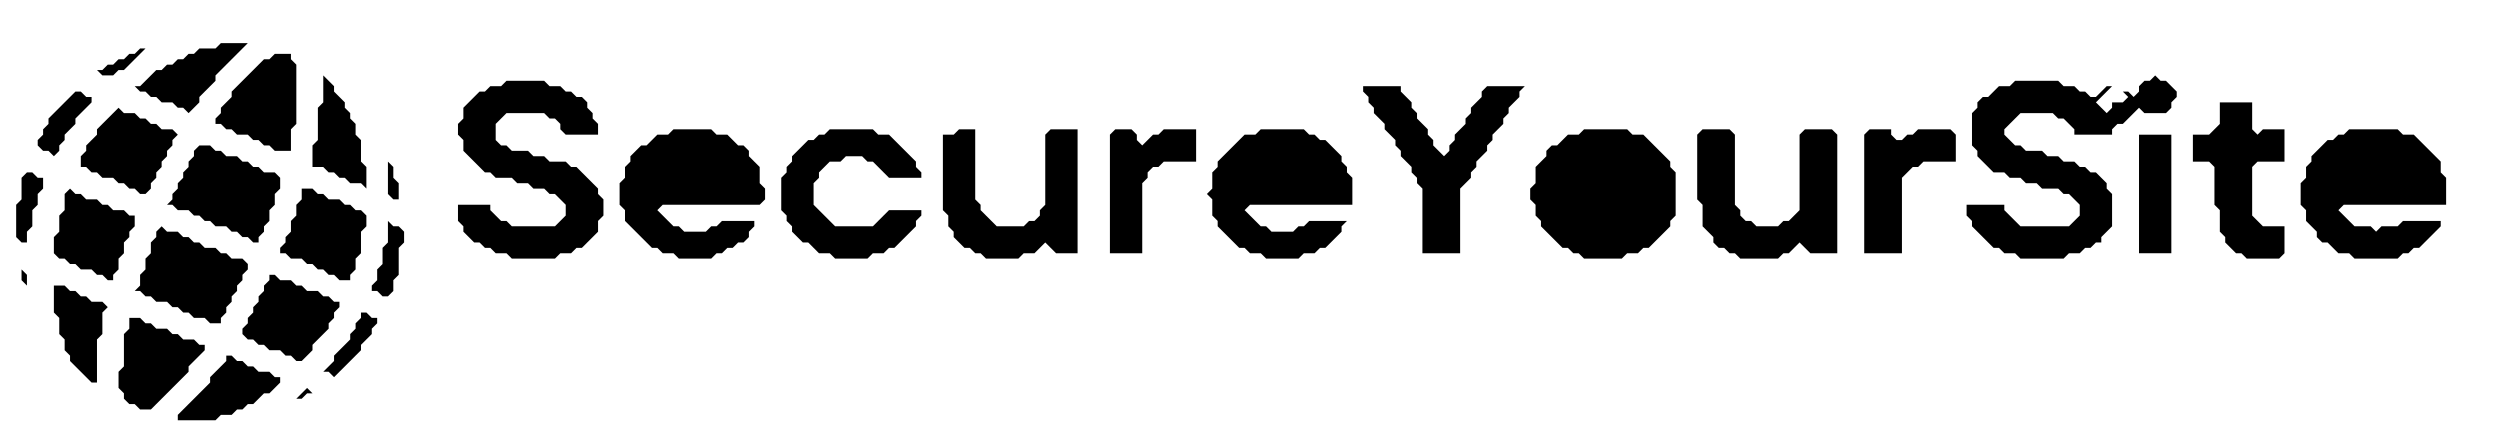
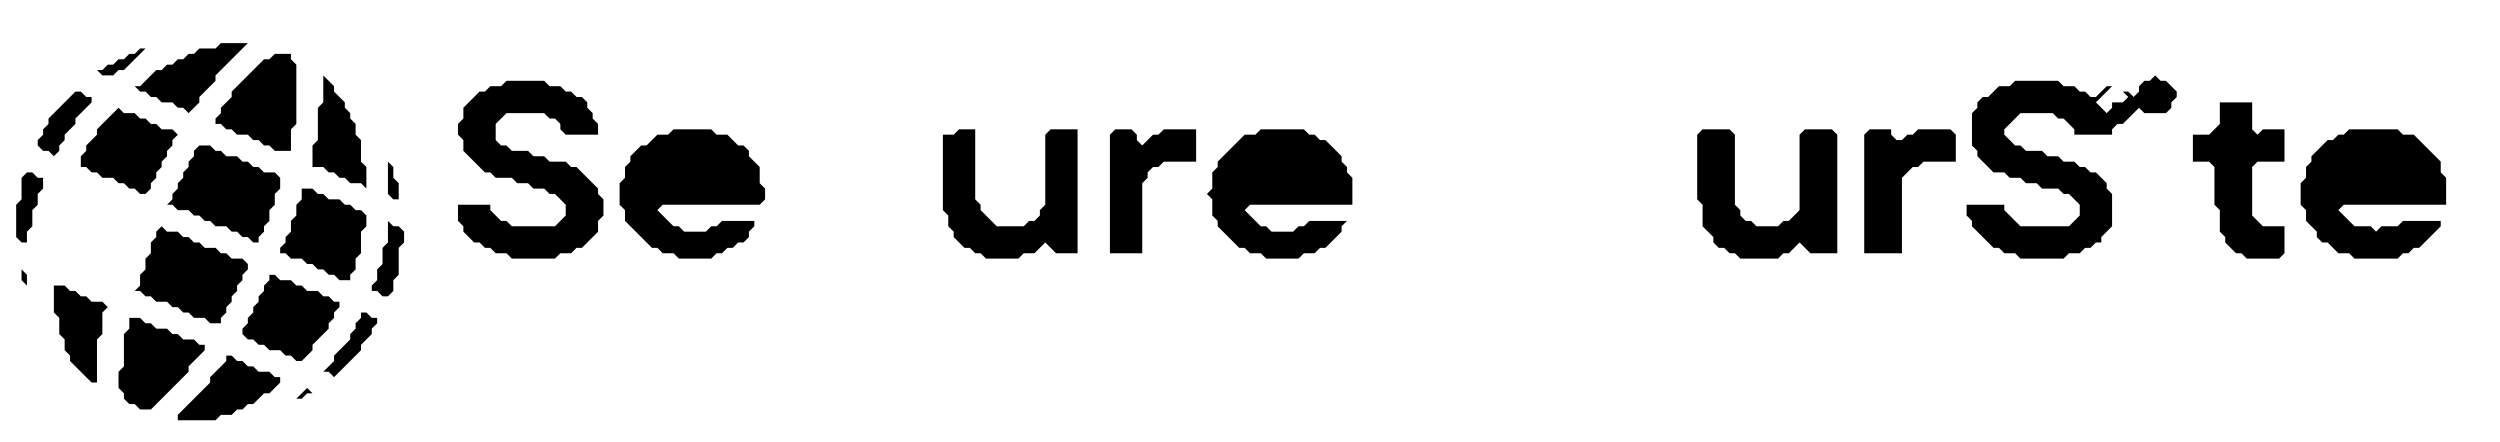
<svg xmlns="http://www.w3.org/2000/svg" baseProfile="tiny" height="82" version="1.2" width="464">
  <defs />
  <path d="M 57,72 54,75 55,74 56,74 57,73 58,73 Z" fill="black" stroke="none" />
  <path d="M 42,66 42,67 39,70 39,71 33,77 33,78 40,78 41,77 43,77 44,76 45,76 46,75 47,75 49,73 50,73 52,71 52,70 51,70 50,69 48,69 47,68 46,68 45,67 44,67 43,66 Z" fill="black" stroke="none" />
  <path d="M 24,59 24,61 23,62 23,68 22,69 22,72 23,73 23,74 24,75 25,75 26,76 28,76 35,69 35,68 38,65 38,64 37,64 36,63 34,63 33,62 32,62 31,61 29,61 28,60 27,60 26,59 Z" fill="black" stroke="none" />
  <path d="M 67,58 67,59 66,60 66,61 65,62 65,63 62,66 62,67 60,69 61,69 62,70 67,65 67,64 69,62 69,61 70,60 70,59 69,59 68,58 Z" fill="black" stroke="none" />
  <path d="M 10,53 10,58 11,59 11,62 12,63 12,65 13,66 13,67 17,71 18,71 18,63 19,62 19,58 20,57 19,56 17,56 16,55 15,55 14,54 13,54 12,53 Z" fill="black" stroke="none" />
  <path d="M 50,51 50,52 49,53 49,54 48,55 48,56 47,57 47,58 46,59 46,60 45,61 45,62 46,63 47,63 48,64 49,64 50,65 52,65 53,66 54,66 55,67 56,67 58,65 58,64 61,61 61,60 62,59 62,58 63,57 63,56 62,56 61,55 60,55 59,54 57,54 56,53 55,53 54,52 52,52 51,51 Z" fill="black" stroke="none" />
  <path d="M 4,50 4,52 5,53 5,55 5,51 Z" fill="black" stroke="none" />
  <path d="M 30,42 29,43 29,44 28,45 28,47 27,48 27,50 26,51 26,53 25,54 26,54 27,55 28,55 29,56 31,56 32,57 33,57 34,58 35,58 36,59 38,59 39,60 41,60 41,59 42,58 42,57 43,56 43,55 44,54 44,53 45,52 45,51 46,50 46,49 45,48 43,48 42,47 41,47 40,46 38,46 37,45 36,45 35,44 34,44 33,43 31,43 Z" fill="black" stroke="none" />
  <path d="M 72,41 72,45 71,46 71,49 70,50 70,52 69,53 69,54 70,54 71,55 72,55 73,54 73,52 74,51 74,46 75,45 75,43 74,42 73,42 Z" fill="black" stroke="none" />
  <path d="M 56,35 56,37 55,38 55,40 54,41 54,43 53,44 53,45 52,46 52,47 53,47 54,48 56,48 57,49 58,49 59,50 60,50 61,51 62,51 63,52 65,52 65,51 66,50 66,48 67,47 67,43 68,42 68,40 67,39 66,39 65,38 64,38 63,37 61,37 60,36 59,36 58,35 Z" fill="black" stroke="none" />
-   <path d="M 13,35 12,36 12,39 11,40 11,43 10,44 10,47 11,48 12,48 13,49 14,49 15,50 17,50 18,51 19,51 20,52 21,52 21,51 22,50 22,48 23,47 23,45 24,44 24,43 25,42 25,40 24,40 23,39 21,39 20,38 19,38 18,37 16,37 15,36 14,36 Z" fill="black" stroke="none" />
  <path d="M 5,32 4,33 4,37 3,38 3,44 4,45 5,45 5,43 6,42 6,39 7,38 7,36 8,35 8,33 7,33 6,32 Z" fill="black" stroke="none" />
  <path d="M 37,27 36,28 36,29 35,30 35,31 34,32 34,33 33,34 33,35 32,36 32,37 31,38 32,38 33,39 35,39 36,40 37,40 38,41 39,41 40,42 42,42 43,43 44,43 45,44 46,44 47,45 48,45 48,44 49,43 49,42 50,41 50,39 51,38 51,36 52,35 52,33 51,32 49,32 48,31 47,31 46,30 45,30 44,29 42,29 41,28 40,28 39,27 Z" fill="black" stroke="none" />
  <path d="M 71,26 71,27 72,28 72,36 73,37 74,37 74,34 73,33 73,31 72,30 72,28 71,27 Z" fill="black" stroke="none" />
-   <path d="M 397,25 397,47 403,47 403,25 Z" fill="black" stroke="none" />
  <path d="M 436,24 435,25 434,25 433,26 432,26 429,29 429,30 428,31 428,33 427,34 427,38 428,39 428,41 430,43 430,44 431,45 432,45 434,47 436,47 437,48 445,48 446,47 447,47 448,46 449,46 453,42 453,41 446,41 445,42 442,42 441,43 440,42 437,42 434,39 435,38 454,38 454,33 453,32 453,30 448,25 446,25 445,24 Z" fill="black" stroke="none" />
  <path d="M 347,24 346,25 346,47 353,47 353,33 355,31 356,31 357,30 363,30 363,25 362,24 356,24 355,25 354,25 353,26 352,26 351,25 351,24 Z" fill="black" stroke="none" />
  <path d="M 316,24 315,25 315,37 316,38 316,42 318,44 318,45 319,46 320,46 321,47 322,47 323,48 330,48 331,47 332,47 334,45 336,47 341,47 341,25 340,24 335,24 334,25 334,39 332,41 331,41 330,42 326,42 325,41 324,41 323,40 323,39 322,38 322,25 321,24 Z" fill="black" stroke="none" />
-   <path d="M 294,24 293,25 291,25 289,27 288,27 287,28 287,29 285,31 285,34 284,35 284,37 285,38 285,40 286,41 286,42 290,46 291,46 292,47 293,47 294,48 301,48 302,47 304,47 305,46 306,46 310,42 310,41 311,40 311,32 310,31 310,30 305,25 303,25 302,24 Z" fill="black" stroke="none" />
  <path d="M 234,24 233,25 231,25 226,30 226,31 225,32 225,35 224,36 225,37 225,40 226,41 226,42 230,46 231,46 232,47 234,47 235,48 241,48 242,47 244,47 245,46 246,46 249,43 249,42 250,41 243,41 242,42 241,42 240,43 236,43 235,42 234,42 231,39 232,38 251,38 251,33 250,32 250,31 249,30 249,29 246,26 245,26 244,25 243,25 242,24 Z" fill="black" stroke="none" />
  <path d="M 207,24 206,25 206,47 212,47 212,34 213,33 213,32 214,31 215,31 216,30 222,30 222,24 216,24 215,25 214,25 212,27 211,26 211,25 210,24 Z" fill="black" stroke="none" />
  <path d="M 178,24 177,25 175,25 175,39 176,40 176,42 177,43 177,44 179,46 180,46 181,47 182,47 183,48 189,48 190,47 192,47 194,45 196,47 200,47 200,24 195,24 194,25 194,38 193,39 193,40 192,41 191,41 190,42 185,42 182,39 182,38 181,37 181,24 Z" fill="black" stroke="none" />
-   <path d="M 154,24 153,25 152,25 151,26 150,26 147,29 147,30 146,31 146,32 145,33 145,39 146,40 146,41 147,42 147,43 149,45 150,45 152,47 154,47 155,48 161,48 162,47 164,47 165,46 166,46 170,42 170,41 171,40 171,39 165,39 162,42 155,42 151,38 151,34 152,33 152,32 154,30 156,30 157,29 160,29 161,30 162,30 165,33 171,33 171,32 170,31 170,30 165,25 163,25 162,24 Z" fill="black" stroke="none" />
  <path d="M 125,24 124,25 122,25 120,27 119,27 117,29 117,30 116,31 116,33 115,34 115,38 116,39 116,41 121,46 122,46 123,47 125,47 126,48 132,48 133,47 134,47 135,46 136,46 137,45 138,45 139,44 139,43 140,42 140,41 134,41 133,42 132,42 131,43 127,43 126,42 125,42 122,39 123,38 141,38 142,37 142,35 141,34 141,31 139,29 139,28 138,27 137,27 135,25 133,25 132,24 Z" fill="black" stroke="none" />
  <path d="M 22,20 18,24 18,25 16,27 16,28 15,29 15,31 16,31 17,32 18,32 19,33 21,33 22,34 23,34 24,35 25,35 26,36 27,36 28,35 28,34 29,33 29,32 30,31 30,30 31,29 31,28 32,27 32,26 33,25 32,24 30,24 29,23 28,23 27,22 26,22 25,21 23,21 Z" fill="black" stroke="none" />
  <path d="M 412,19 412,23 410,25 407,25 407,30 410,30 411,31 411,38 412,39 412,43 413,44 413,45 415,47 416,47 417,48 423,48 424,47 424,42 420,42 418,40 418,31 419,30 424,30 424,24 420,24 419,25 418,24 418,19 Z" fill="black" stroke="none" />
  <path d="M 14,17 9,22 9,23 8,24 8,25 7,26 7,27 8,28 9,28 10,29 11,28 11,27 12,26 12,25 14,23 14,22 17,19 17,18 16,18 15,17 Z" fill="black" stroke="none" />
-   <path d="M 253,16 253,17 254,18 254,19 255,20 255,21 257,23 257,24 259,26 259,27 260,28 260,29 262,31 262,32 263,33 263,34 264,35 264,47 271,47 271,35 273,33 273,32 274,31 274,30 276,28 276,27 277,26 277,25 279,23 279,22 280,21 280,20 282,18 282,17 283,16 276,16 275,17 275,18 273,20 273,21 272,22 272,23 270,25 270,26 269,27 269,28 268,29 266,27 266,26 265,25 265,24 263,22 263,21 262,20 262,19 260,17 260,16 Z" fill="black" stroke="none" />
  <path d="M 94,15 93,16 91,16 90,17 89,17 86,20 86,22 85,23 85,25 86,26 86,28 90,32 91,32 92,33 95,33 96,34 98,34 99,35 101,35 102,36 103,36 105,38 105,40 103,42 95,42 94,41 93,41 91,39 91,38 85,38 85,41 86,42 86,43 88,45 89,45 90,46 91,46 92,47 94,47 95,48 103,48 104,47 106,47 107,46 108,46 111,43 111,41 112,40 112,37 111,36 111,35 107,31 106,31 105,30 102,30 101,29 99,29 98,28 95,28 94,27 93,27 92,26 92,23 94,21 101,21 102,22 103,22 104,23 104,24 105,25 111,25 111,23 110,22 110,21 109,20 109,19 108,18 107,18 106,17 105,17 104,16 102,16 101,15 Z" fill="black" stroke="none" />
  <path d="M 400,14 399,15 398,15 397,16 397,17 396,18 395,17 394,17 395,18 394,19 392,19 392,20 391,21 389,19 392,16 391,16 389,18 388,18 387,17 386,17 385,16 383,16 382,15 374,15 373,16 371,16 369,18 368,18 367,19 367,20 366,21 366,27 367,28 367,29 370,32 372,32 373,33 375,33 376,34 378,34 379,35 382,35 383,36 384,36 386,38 386,40 384,42 375,42 372,39 372,38 365,38 365,40 366,41 366,42 370,46 371,46 372,47 374,47 375,48 383,48 384,47 386,47 387,46 388,46 389,45 390,45 390,44 392,42 392,36 391,35 391,34 389,32 388,32 387,31 386,31 385,30 383,30 382,29 380,29 379,28 376,28 375,27 374,27 372,25 372,24 375,21 381,21 382,22 383,22 385,24 385,25 392,25 392,24 393,23 394,23 397,20 398,21 402,21 403,20 403,19 404,18 404,17 402,15 401,15 Z" fill="black" stroke="none" />
  <path d="M 60,14 60,19 59,20 59,26 58,27 58,31 60,31 61,32 62,32 63,33 64,33 65,34 67,34 68,35 68,31 67,30 67,26 66,25 66,23 65,22 65,21 64,20 64,19 62,17 62,16 Z" fill="black" stroke="none" />
  <path d="M 51,10 50,11 49,11 43,17 43,18 41,20 41,21 40,22 40,23 41,23 42,24 43,24 44,25 46,25 47,26 48,26 49,27 50,27 51,28 54,28 54,24 55,23 55,12 54,11 54,10 Z" fill="black" stroke="none" />
  <path d="M 41,8 40,9 37,9 36,10 35,10 34,11 33,11 32,12 31,12 30,13 29,13 26,16 25,16 26,17 27,17 28,18 29,18 30,19 32,19 33,20 34,20 35,21 37,19 37,18 40,15 40,14 46,8 Z" fill="black" stroke="none" />
  <path d="M 29,8 28,9 26,9 25,10 24,10 23,11 22,11 21,12 20,12 19,13 18,13 19,14 21,14 22,13 23,13 27,9 28,9 29,8 30,8 Z" fill="black" stroke="none" />
</svg>